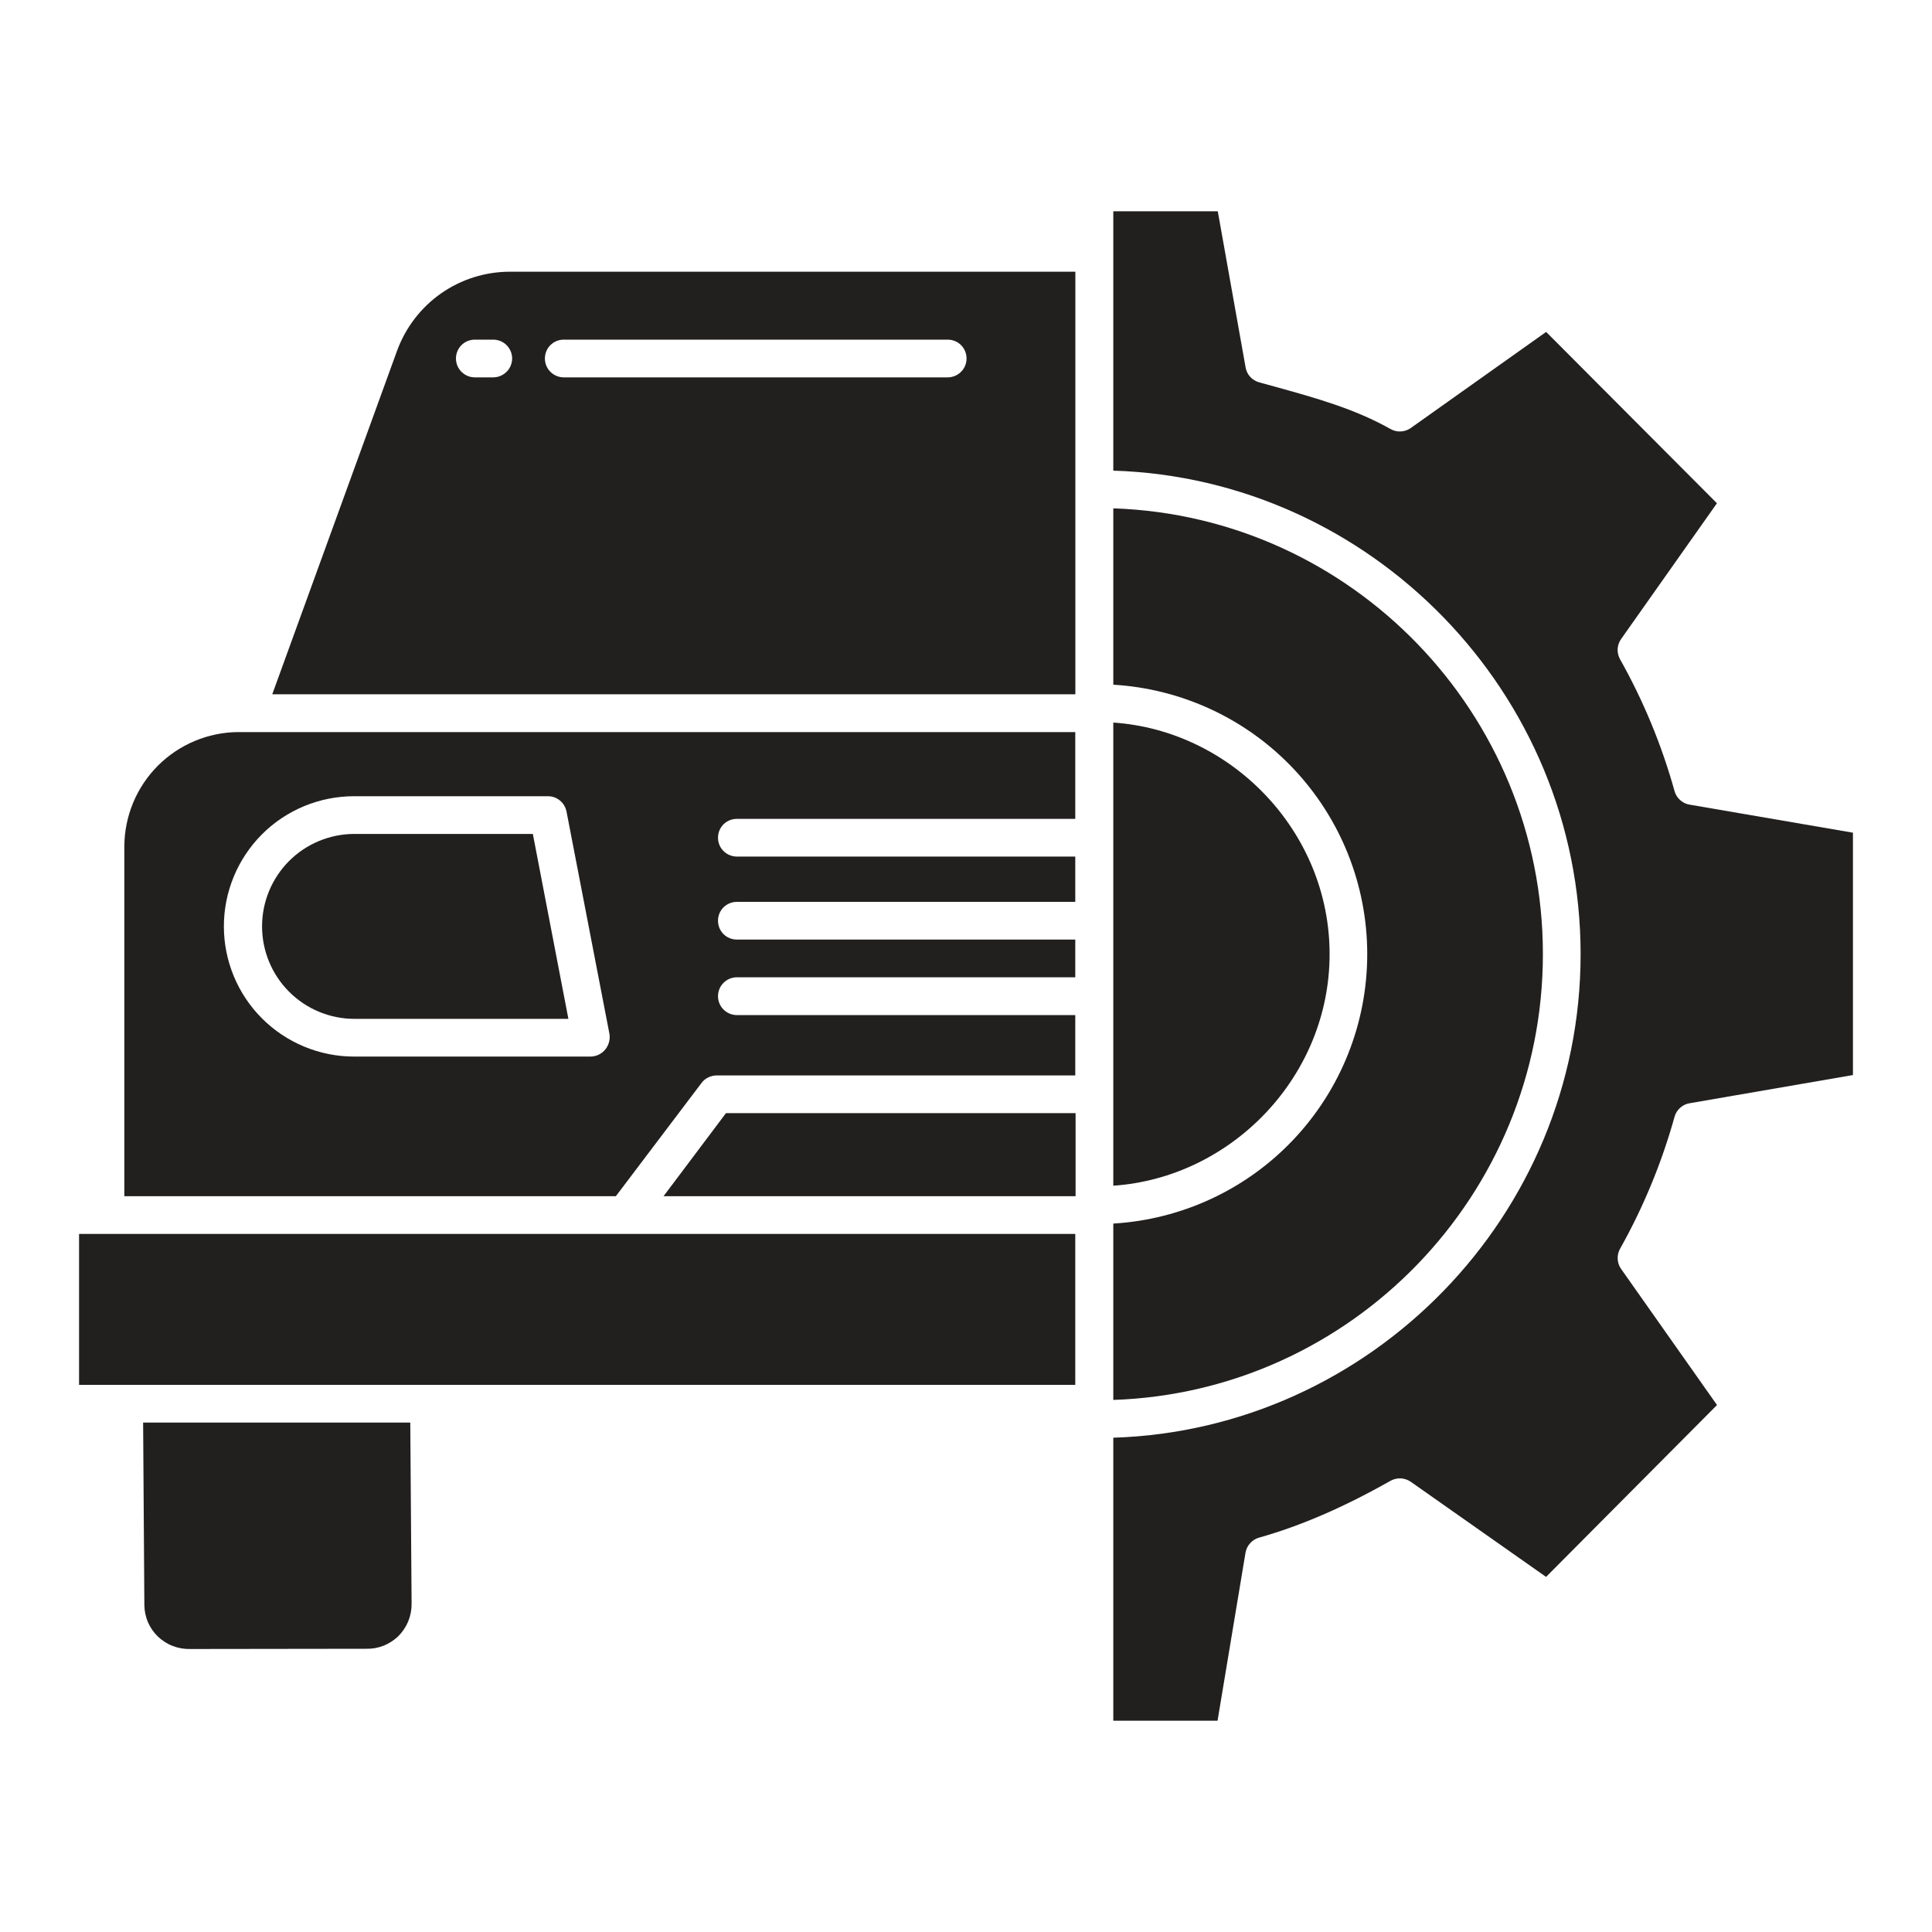
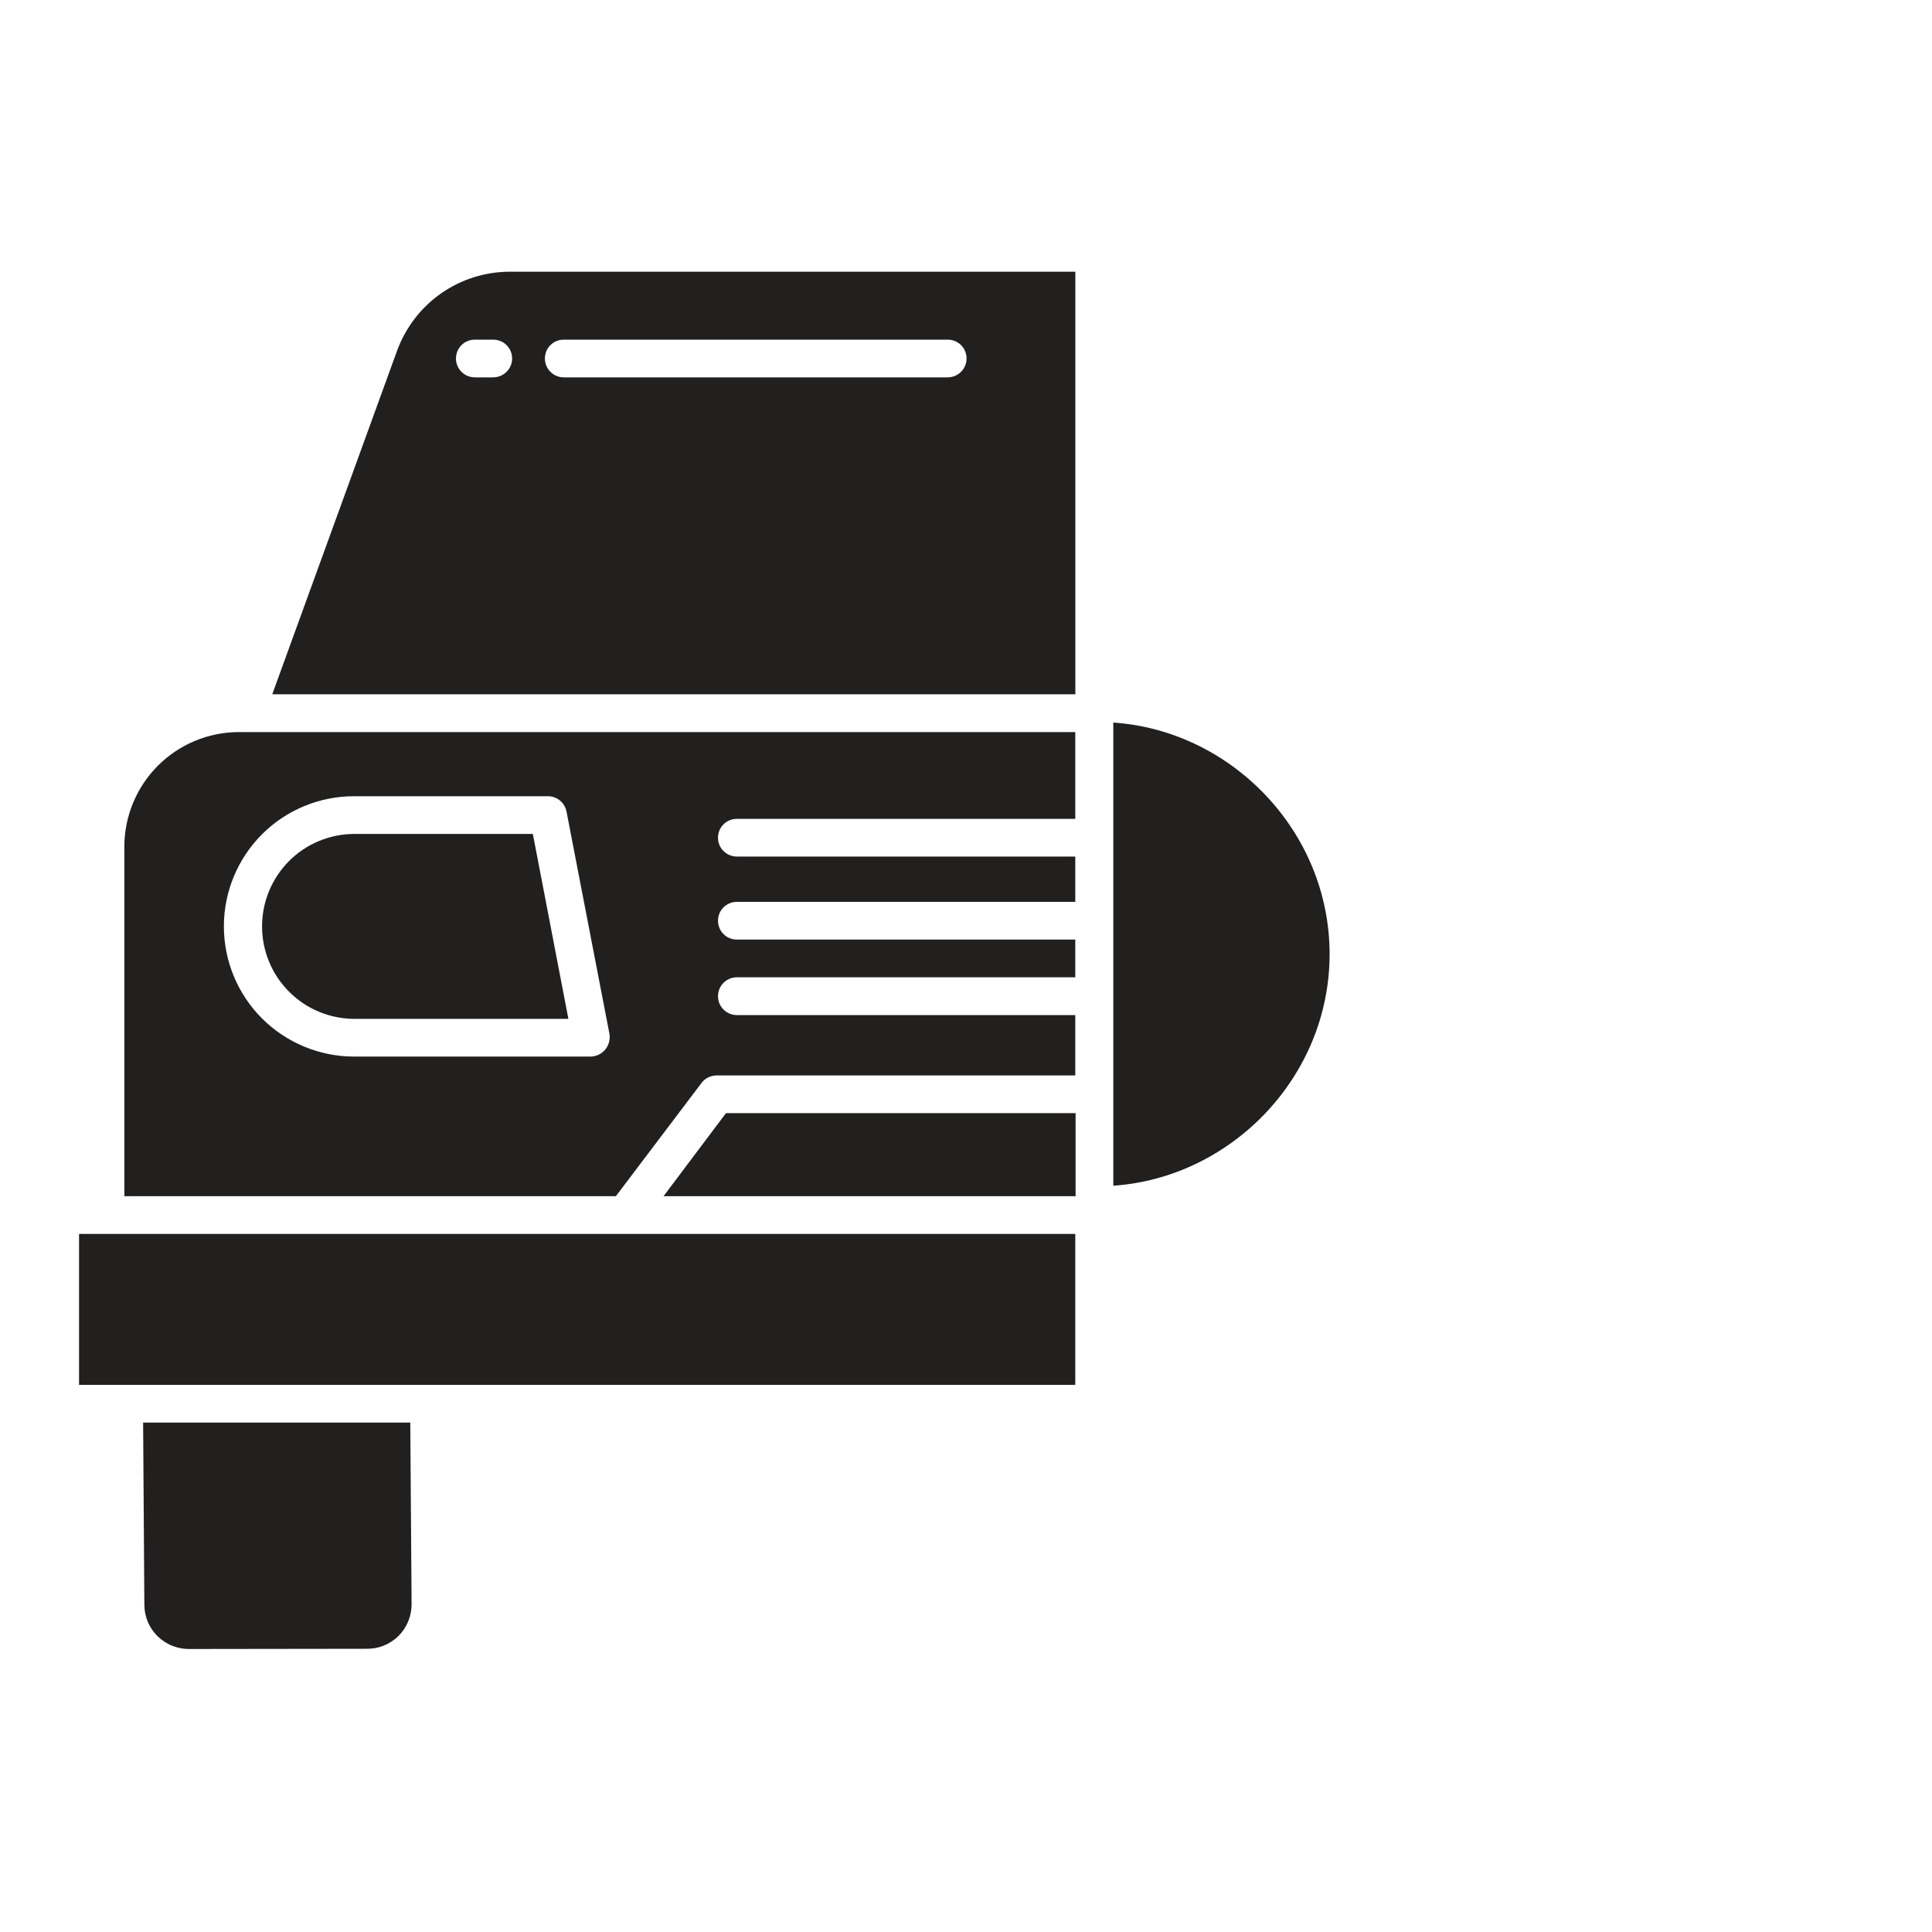
<svg xmlns="http://www.w3.org/2000/svg" width="25" height="25" viewBox="0 0 25 25" fill="none">
  <path d="M1.023 15.967H13.914V17.92H1.023V15.967Z" fill="#221F1F" />
  <path d="M8.586 15.479H13.918V14.404H9.394L8.586 15.479Z" fill="#221F1F" />
  <path d="M1.852 18.408L1.868 20.77C1.869 20.847 1.885 20.922 1.915 20.993C1.946 21.063 1.99 21.126 2.045 21.179C2.101 21.231 2.166 21.273 2.238 21.3C2.309 21.327 2.386 21.34 2.462 21.338H2.467L4.736 21.335C4.814 21.337 4.89 21.324 4.962 21.296C5.034 21.267 5.1 21.225 5.155 21.171C5.21 21.116 5.253 21.051 5.283 20.979C5.312 20.907 5.327 20.83 5.326 20.752L5.309 18.408H1.852Z" fill="#221F1F" />
  <path d="M14.406 9.35V15.343C15.932 15.239 17.205 13.935 17.205 12.346C17.205 10.757 15.932 9.453 14.406 9.35Z" fill="#221F1F" />
-   <path d="M14.406 18.115C17.49 18.011 19.965 15.463 19.965 12.346C19.965 9.229 17.49 6.682 14.406 6.578V8.86C15.295 8.913 16.131 9.303 16.741 9.951C17.352 10.599 17.692 11.456 17.692 12.346C17.692 13.237 17.352 14.094 16.741 14.742C16.131 15.39 15.295 15.78 14.406 15.833V18.115Z" fill="#221F1F" />
  <path d="M4.587 13.184H7.355L6.895 10.791H4.587C4.27 10.791 3.965 10.917 3.741 11.141C3.517 11.366 3.391 11.67 3.391 11.987C3.391 12.305 3.517 12.609 3.741 12.833C3.965 13.058 4.27 13.184 4.587 13.184Z" fill="#221F1F" />
  <path d="M1.609 10.947V15.479H7.969L9.075 14.017C9.097 13.986 9.126 13.961 9.16 13.944C9.194 13.927 9.231 13.917 9.269 13.916H13.914V13.135H9.535C9.47 13.135 9.408 13.109 9.362 13.063C9.316 13.018 9.291 12.955 9.291 12.891C9.291 12.826 9.316 12.764 9.362 12.718C9.408 12.672 9.47 12.646 9.535 12.646H13.914V12.158H9.535C9.47 12.158 9.408 12.133 9.362 12.087C9.316 12.041 9.291 11.979 9.291 11.914C9.291 11.849 9.316 11.787 9.362 11.741C9.408 11.696 9.47 11.67 9.535 11.67H13.914V11.084H9.535C9.47 11.084 9.408 11.058 9.362 11.012C9.316 10.967 9.291 10.905 9.291 10.84C9.291 10.775 9.316 10.713 9.362 10.667C9.408 10.621 9.47 10.596 9.535 10.596H13.914V9.473H3.081C2.691 9.476 2.318 9.633 2.043 9.908C1.768 10.184 1.612 10.557 1.609 10.947ZM4.582 10.303H7.091C7.148 10.303 7.203 10.323 7.247 10.36C7.291 10.396 7.32 10.447 7.331 10.503L7.885 13.372C7.892 13.408 7.891 13.445 7.882 13.48C7.873 13.516 7.857 13.55 7.834 13.578C7.811 13.607 7.782 13.63 7.75 13.646C7.717 13.662 7.682 13.671 7.645 13.672H4.582C4.135 13.672 3.706 13.494 3.39 13.178C3.075 12.863 2.897 12.434 2.897 11.987C2.897 11.54 3.075 11.112 3.39 10.796C3.706 10.48 4.135 10.303 4.582 10.303Z" fill="#221F1F" />
  <path d="M5.139 4.536L3.523 8.984H13.915V3.516H6.598C6.279 3.516 5.969 3.614 5.708 3.796C5.447 3.979 5.249 4.237 5.139 4.536ZM7.295 4.395H12.263C12.328 4.395 12.39 4.42 12.436 4.466C12.482 4.512 12.507 4.574 12.507 4.639C12.507 4.703 12.482 4.766 12.436 4.811C12.39 4.857 12.328 4.883 12.263 4.883H7.295C7.23 4.883 7.168 4.857 7.122 4.811C7.076 4.766 7.051 4.703 7.051 4.639C7.051 4.574 7.076 4.512 7.122 4.466C7.168 4.42 7.23 4.395 7.295 4.395ZM6.382 4.883H6.144C6.079 4.883 6.017 4.857 5.971 4.811C5.926 4.766 5.9 4.703 5.9 4.639C5.9 4.574 5.926 4.512 5.971 4.466C6.017 4.42 6.079 4.395 6.144 4.395H6.382C6.447 4.395 6.509 4.42 6.555 4.466C6.601 4.512 6.627 4.574 6.627 4.639C6.627 4.703 6.601 4.766 6.555 4.811C6.509 4.857 6.447 4.883 6.382 4.883Z" fill="#221F1F" />
-   <path d="M21.669 10.238C21.503 9.642 21.266 9.069 20.963 8.53C20.941 8.489 20.93 8.444 20.932 8.398C20.935 8.352 20.95 8.307 20.977 8.269L22.217 6.512L20.007 4.295L18.256 5.538C18.218 5.565 18.173 5.581 18.127 5.583C18.081 5.586 18.035 5.575 17.994 5.552C17.531 5.29 17.026 5.15 16.492 5.002C16.426 4.984 16.359 4.965 16.292 4.947C16.248 4.934 16.208 4.91 16.177 4.876C16.146 4.842 16.126 4.8 16.118 4.754L15.758 2.734H14.406V6.09C17.736 6.194 20.453 8.961 20.453 12.347C20.453 15.732 17.736 18.499 14.406 18.604V22.266H15.755L16.117 20.091C16.125 20.046 16.145 20.003 16.177 19.969C16.207 19.934 16.248 19.909 16.292 19.897C16.828 19.746 17.385 19.506 17.994 19.161C18.035 19.139 18.081 19.128 18.127 19.13C18.173 19.133 18.217 19.148 18.255 19.174L20.006 20.405L22.218 18.181L20.977 16.42C20.95 16.382 20.935 16.338 20.933 16.292C20.93 16.246 20.941 16.2 20.963 16.16C21.266 15.62 21.503 15.046 21.669 14.45C21.681 14.406 21.706 14.366 21.741 14.335C21.775 14.304 21.817 14.283 21.863 14.276L23.977 13.911V10.775L21.863 10.412C21.817 10.405 21.775 10.384 21.741 10.353C21.706 10.322 21.681 10.282 21.669 10.238Z" fill="#221F1F" />
</svg>